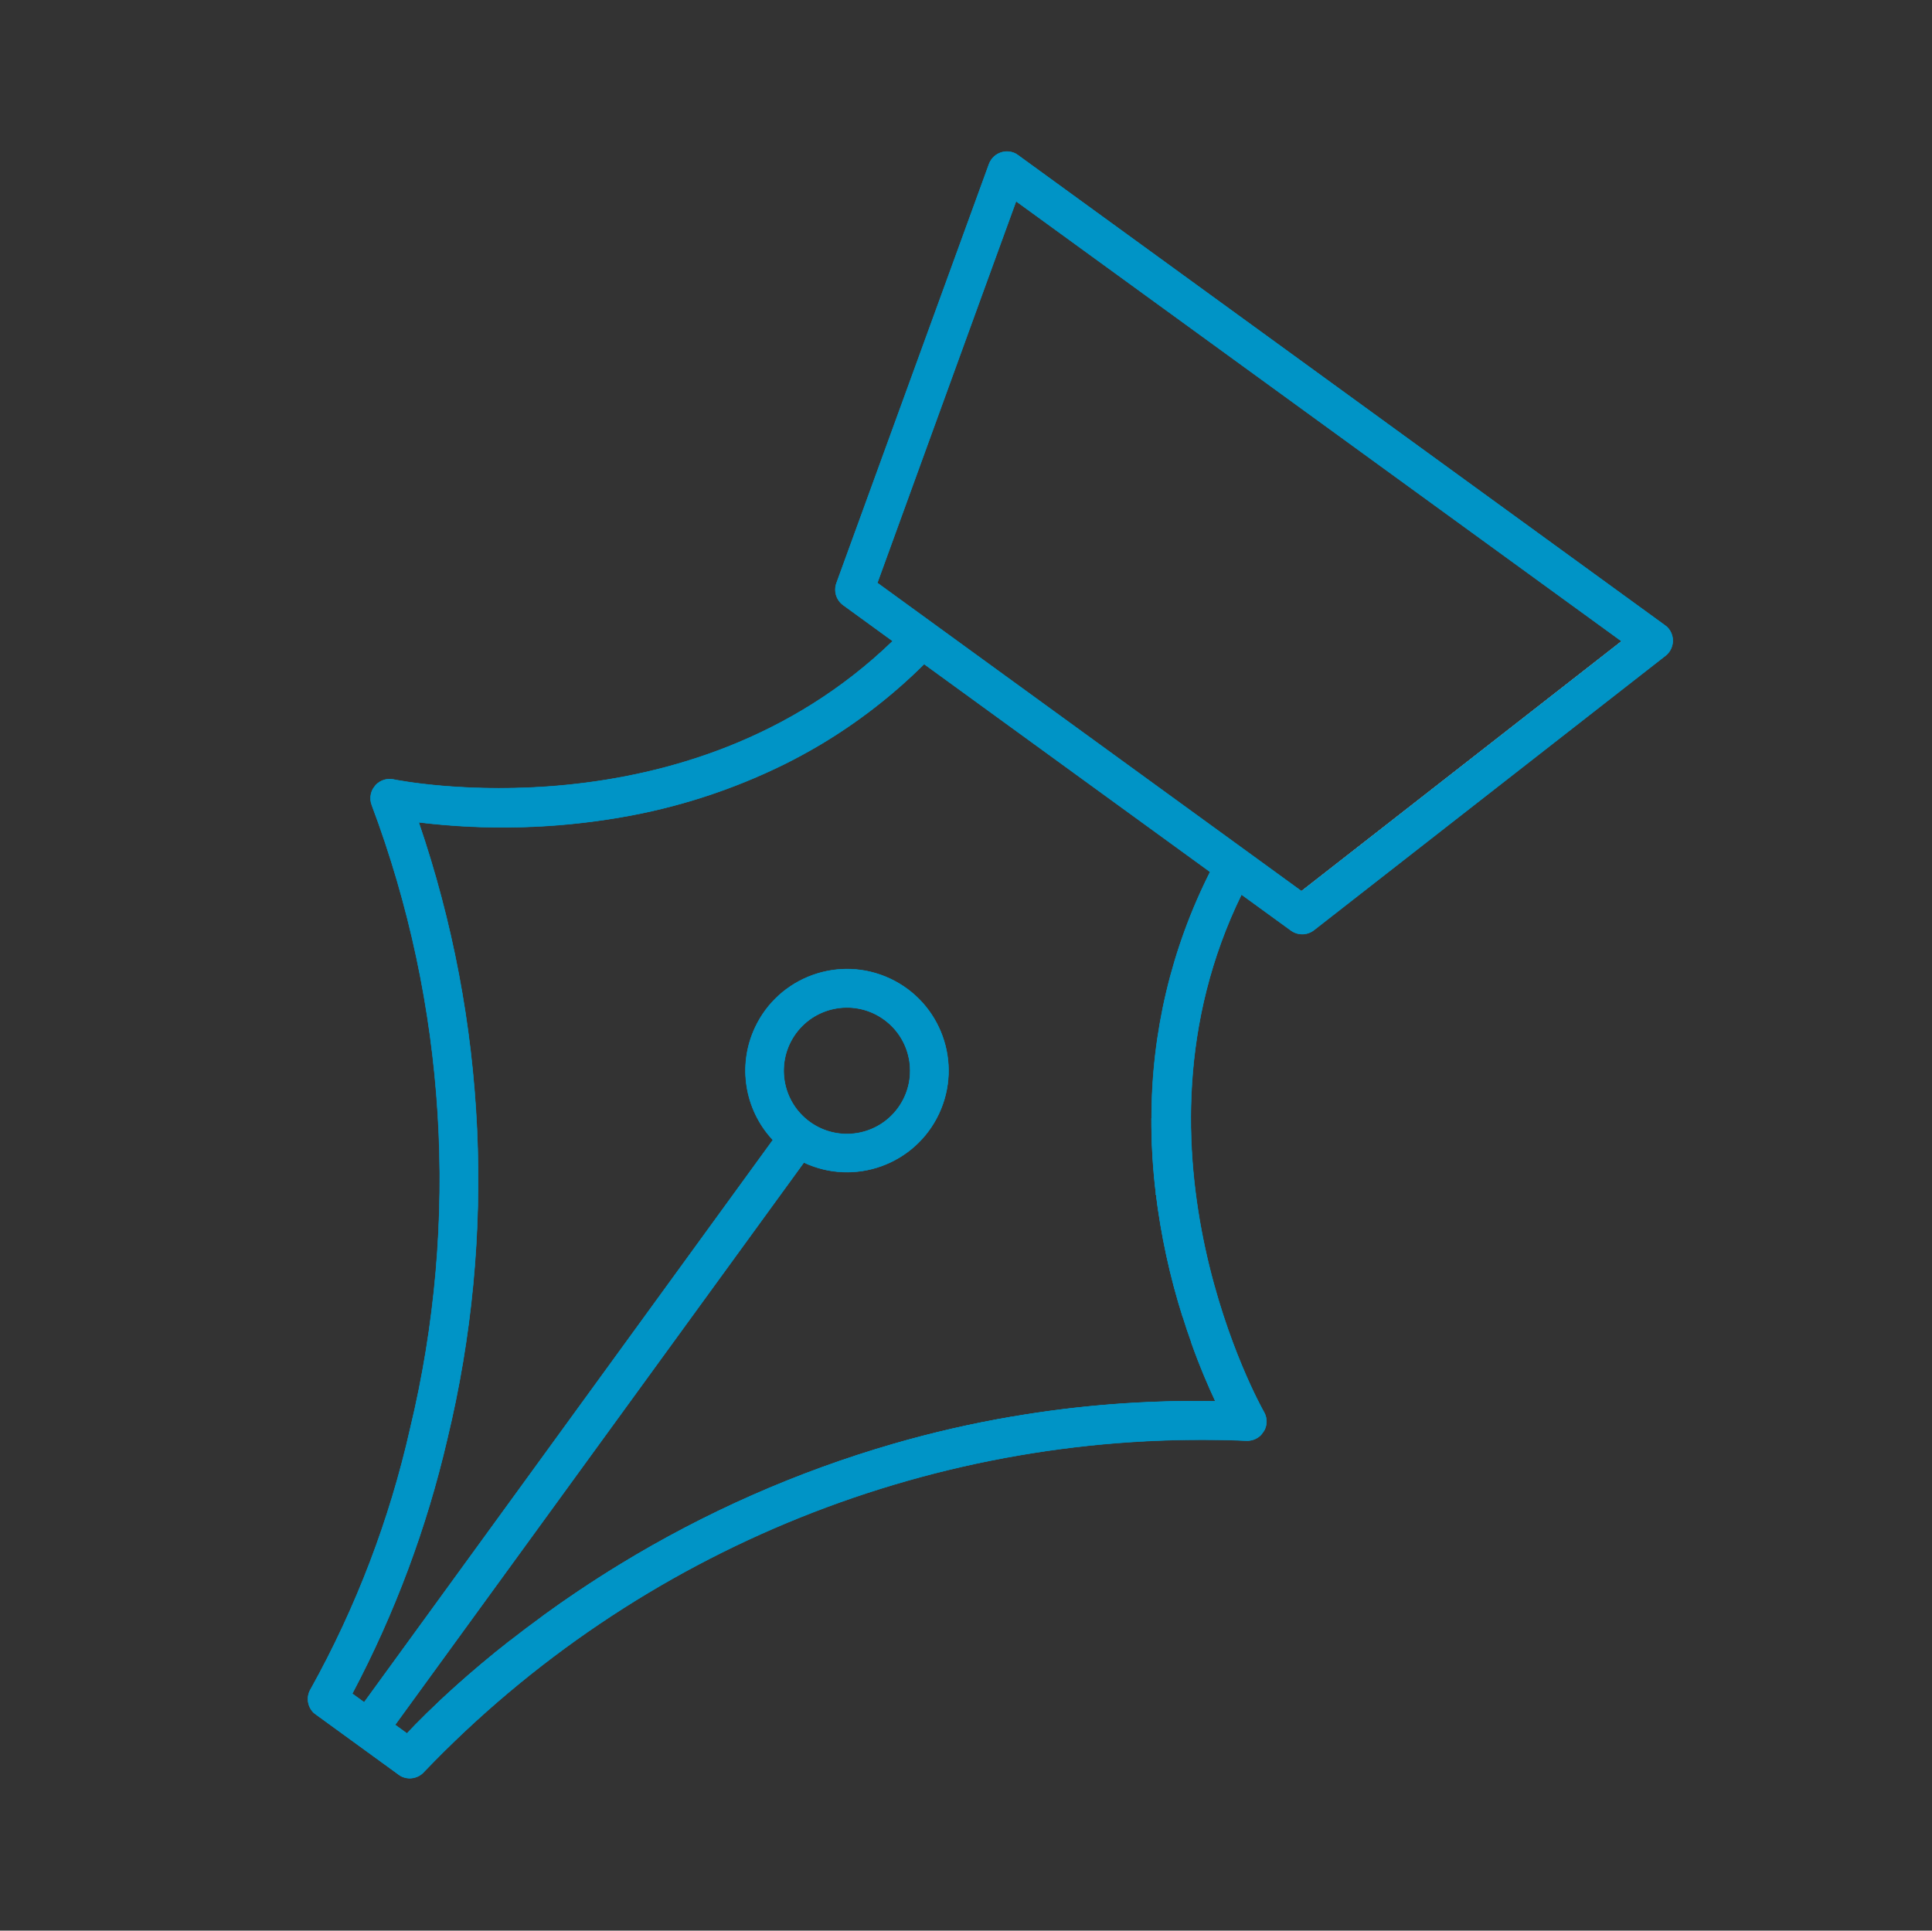
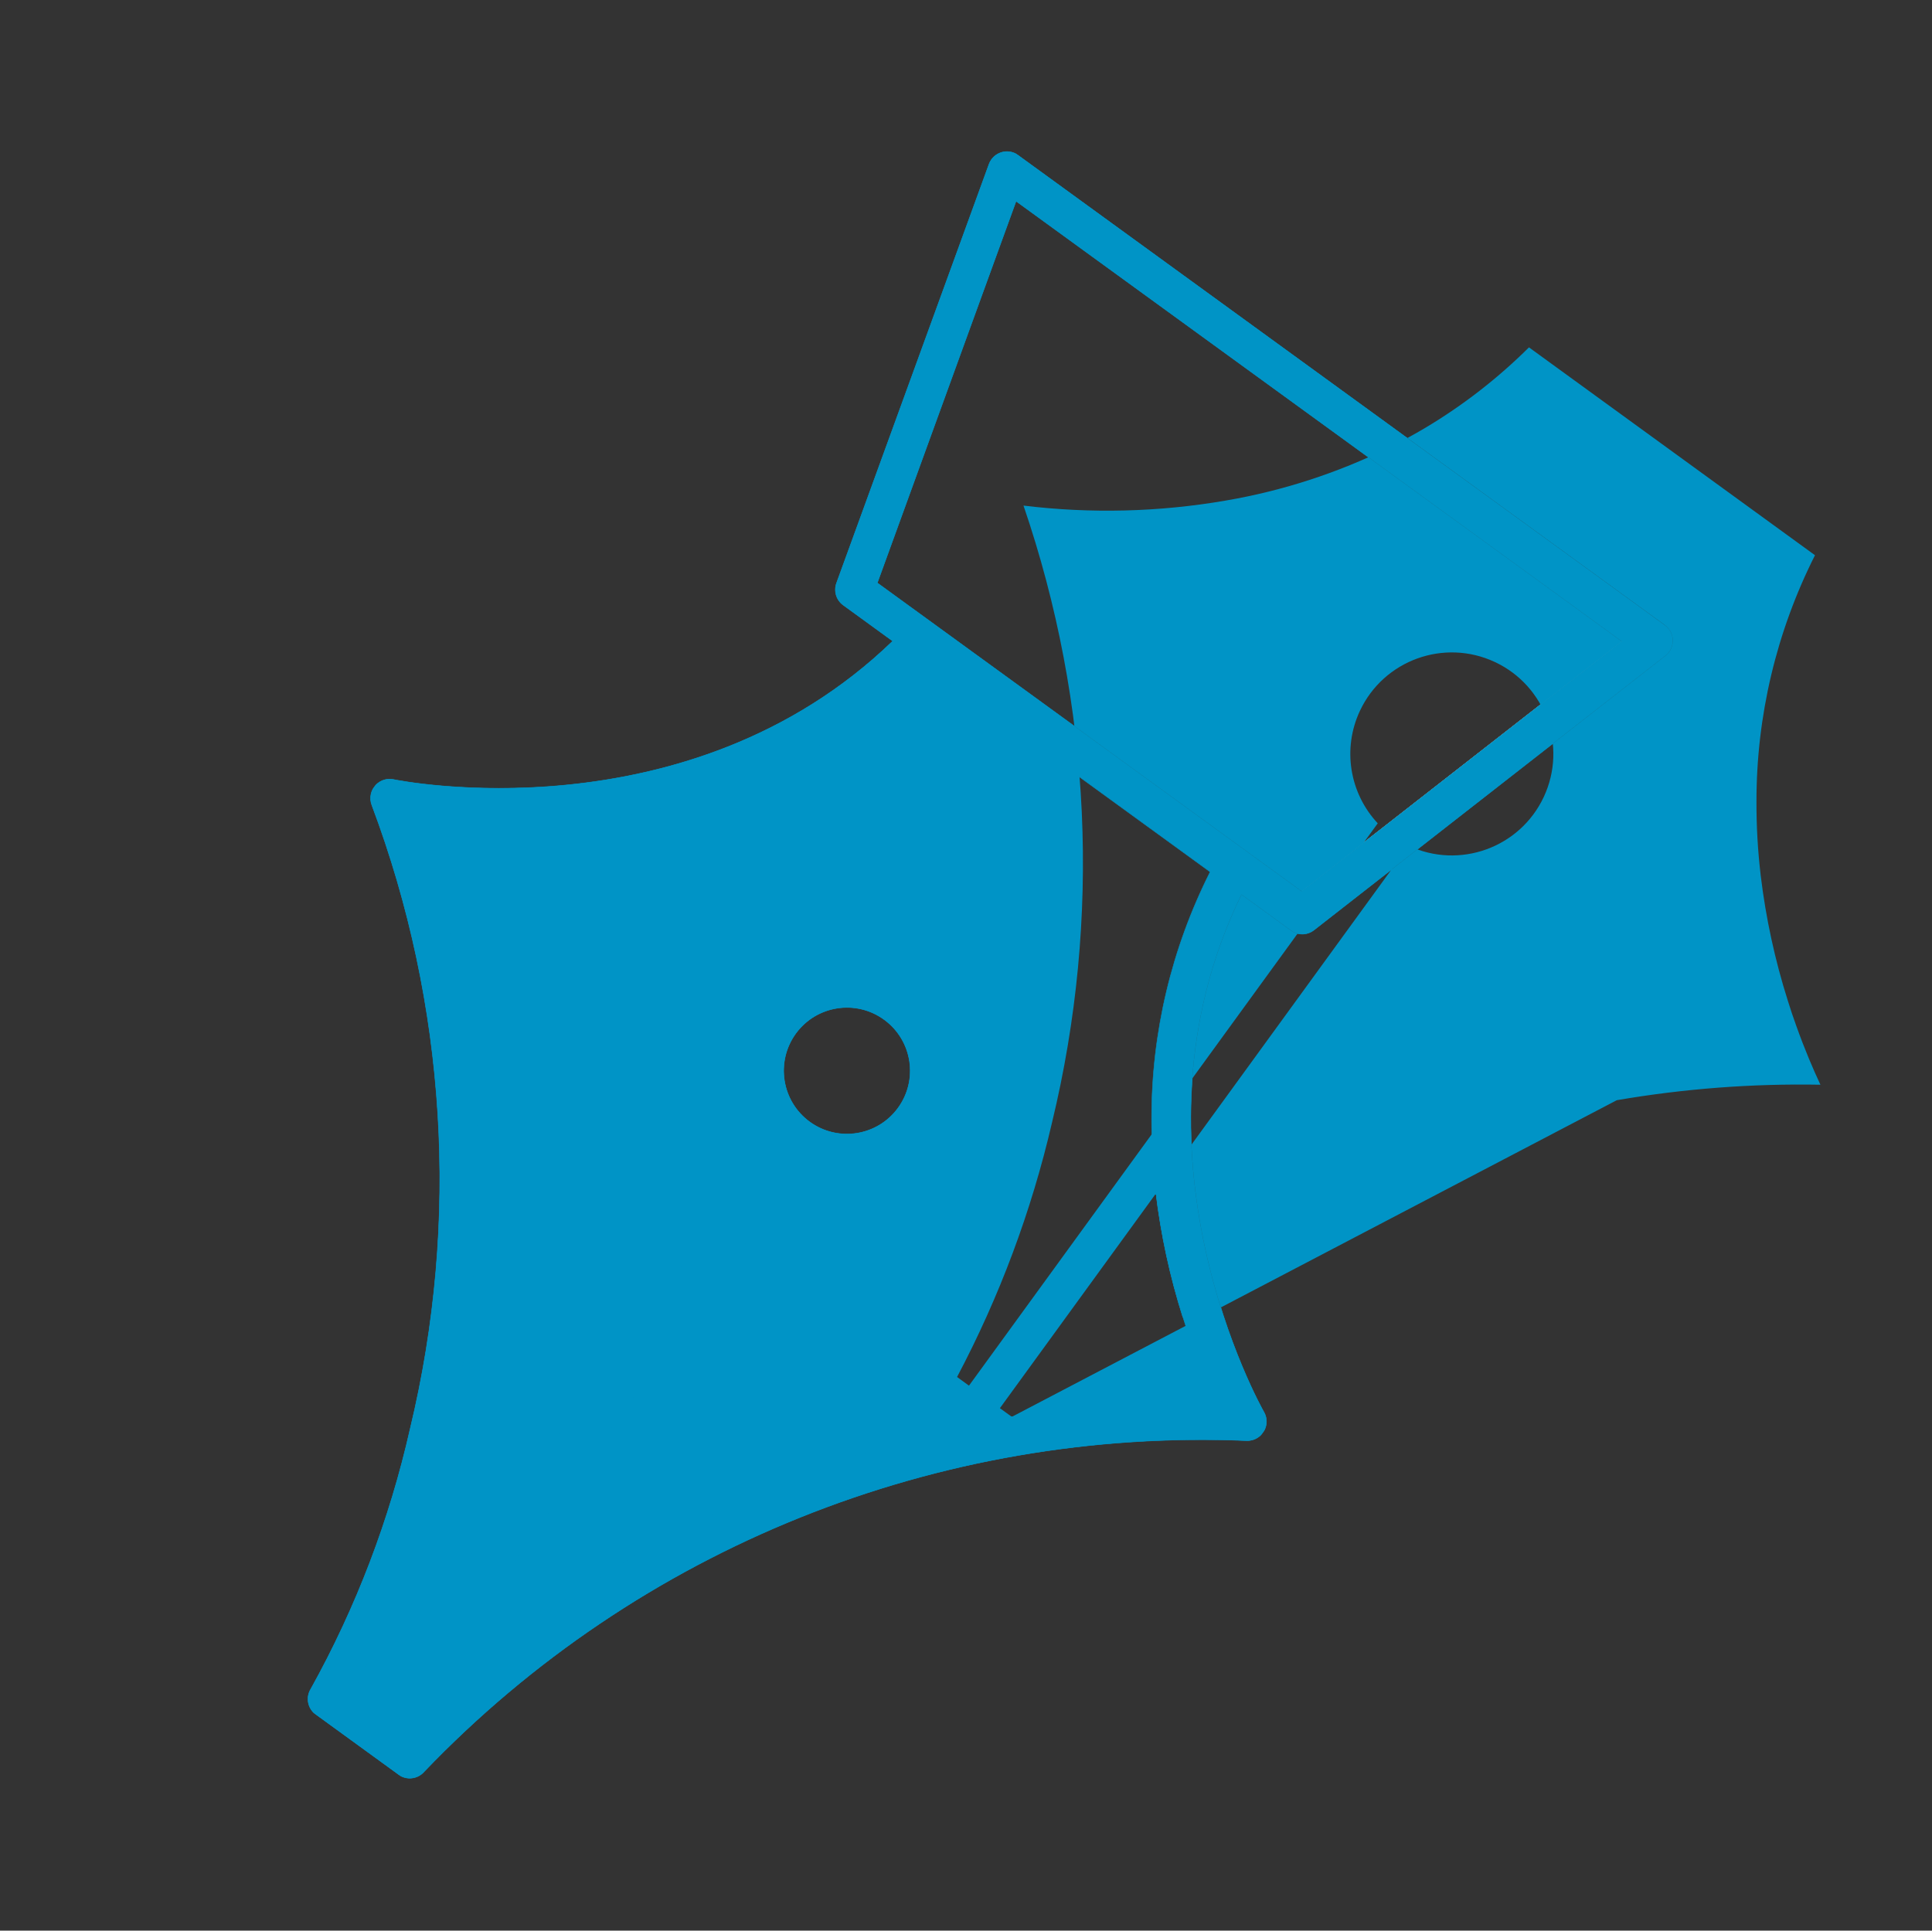
<svg xmlns="http://www.w3.org/2000/svg" id="Ebene_1" data-name="Ebene 1" viewBox="0 0 1060.03 1059.4">
  <rect x="0" y="0" width="1060.03" height="1059.4" fill="#333333" stroke="none" />
  <defs>
    <style>
      .cls-1 {
        fill: none;
      }

      .cls-2 {
        stroke: #0094c6;
      }

      .cls-2, .cls-3, .cls-4 {
        fill: #0094c6;
      }

      .cls-2, .cls-4 {
        stroke-miterlimit: 4;
        stroke-width: .25px;
      }

      .cls-5 {
        clip-path: url(#clippath);
      }

      .cls-4 {
        stroke: #fff;
      }
    </style>
    <clipPath id="clippath">
      <rect class="cls-1" x="6.66" y="284.34" width="918.7" height="602.71" transform="translate(-281.75 618.31) rotate(-53.99)" />
    </clipPath>
  </defs>
  <g id="Gruppe_2234" data-name="Gruppe 2234">
    <g id="Gruppe_553" data-name="Gruppe 553">
      <path id="Pfad_415" data-name="Pfad 415" class="cls-4" d="M889.91,351.81h0l-175.65,137.14,175.65-137.14Z" />
      <g id="Gruppe_550" data-name="Gruppe 550">
        <path id="Pfad_428" data-name="Pfad 428" class="cls-3" d="M490.22,792.36c21.35-6.17,43.04-11.15,64.94-14.9,36.89-6.34,74.3-9.19,111.73-8.5-37.43-.68-74.84,2.16-111.73,8.5-21.91,3.76-43.59,8.73-64.94,14.9" />
-         <path id="Pfad_429" data-name="Pfad 429" class="cls-3" d="M297.66,886.88c12.72-9.25,26.88-18.81,42.47-28.36,46.86-28.63,97.34-50.88,150.09-66.16-52.75,15.28-103.22,37.53-150.09,66.16-15.6,9.54-29.76,19.12-42.47,28.36" />
        <path id="Pfad_430" data-name="Pfad 430" class="cls-3" d="M648.98,722.73c-7.08-22.37-12.04-45.36-14.83-68.66,2.78,23.3,7.75,46.29,14.83,68.66" />
        <path id="Pfad_431" data-name="Pfad 431" class="cls-3" d="M666.89,768.95c-3.82-8.15-8.59-19.11-13.24-32.28,4.64,13.17,9.42,24.13,13.24,32.28" />
        <path id="Pfad_432" data-name="Pfad 432" class="cls-3" d="M279.67,900.46c-11.23,8.82-21.03,17.14-29.32,24.56,8.29-7.42,18.08-15.74,29.32-24.56" />
        <path id="Pfad_433" data-name="Pfad 433" class="cls-3" d="M223.32,951.22c5.59-5.93,14.62-15.06,27.03-26.19-12.42,11.14-21.45,20.26-27.03,26.19" />
-         <path id="Pfad_434" data-name="Pfad 434" class="cls-3" d="M631.83,613.61c-.04,13.53.74,27.04,2.34,40.47-1.59-13.43-2.37-26.95-2.34-40.47" />
-         <path id="Pfad_435" data-name="Pfad 435" class="cls-3" d="M693.43,774.75c-.85-1.44-80.95-143.18-12.27-283.9l27.14,19.72c3.79,2.76,8.95,2.68,12.64-.21l192.84-150.55c4.56-3.58,5.36-10.19,1.77-14.75-.6-.76-1.3-1.44-2.08-2.01L558.68,85.19c-4.68-3.42-11.24-2.39-14.66,2.29-.58.8-1.05,1.67-1.38,2.59l-83.68,229.9c-1.6,4.4-.09,9.34,3.71,12.09l27.14,19.72c-112.65,108.79-272.19,76.32-273.81,75.97-5.68-1.21-11.26,2.41-12.46,8.09-.42,1.96-.26,4,.44,5.88,41.09,109.4,48.44,228.6,21.08,342.21-11.27,49.98-29.64,98.1-54.53,142.88-2.88,4.66-1.68,10.76,2.75,13.99l45.35,32.96c4.44,3.23,10.62,2.49,14.17-1.69,117.33-122.46,281.63-188.59,451.08-181.55,5.8.26,10.71-4.23,10.97-10.03.09-2-.39-3.99-1.4-5.73M481.41,319.71l57.45-158.1,18.63-51.21,332.33,241.54-175.65,137.14-232.86-169.25.1-.13ZM436.69,567.01c11.35-15.46,33.07-18.79,48.53-7.45,15.46,11.35,18.79,33.07,7.45,48.53-11.31,15.41-32.94,18.78-48.4,7.54-15.49-11.29-18.92-32.98-7.67-48.5M555.16,777.46c-21.91,3.76-43.59,8.73-64.94,14.9-52.75,15.29-103.23,37.54-150.1,66.18-15.58,9.54-29.76,19.12-42.47,28.36-6.35,4.61-12.35,9.16-17.99,13.58-11.25,8.81-21.05,17.18-29.32,24.56-12.43,11.15-21.47,20.29-27.03,26.19l-6.54-4.75,224.29-308.59c27.84,13.07,61.01,1.09,74.08-26.75,13.07-27.84,1.09-61.01-26.75-74.08-27.84-13.07-61.01-1.09-74.08,26.75-9.69,20.64-5.82,45.1,9.77,61.74l-224.28,308.57-6.54-4.75c23.33-44.12,40.85-91.07,52.12-139.69,27.07-112.02,21.63-229.44-15.67-338.48,36.91,4.5,74.28,3.57,110.92-2.75,31.17-5.32,61.41-15.14,89.76-29.14,6.58-3.28,13.15-6.85,19.65-10.7,20.74-12.36,39.88-27.21,57.01-44.23l156.93,114.06c-21.17,41.96-32.17,88.3-32.11,135.3-.04,13.53.74,27.05,2.33,40.49,2.8,23.26,7.76,46.21,14.84,68.54,1.48,4.84,3.08,9.51,4.68,13.94,4.7,13.19,9.42,24.13,13.24,32.28-37.43-.68-74.84,2.16-111.73,8.5" />
+         <path id="Pfad_435" data-name="Pfad 435" class="cls-3" d="M693.43,774.75c-.85-1.44-80.95-143.18-12.27-283.9l27.14,19.72c3.79,2.76,8.95,2.68,12.64-.21l192.84-150.55c4.56-3.58,5.36-10.19,1.77-14.75-.6-.76-1.3-1.44-2.08-2.01L558.68,85.19c-4.68-3.42-11.24-2.39-14.66,2.29-.58.8-1.05,1.67-1.38,2.59l-83.68,229.9c-1.6,4.4-.09,9.34,3.71,12.09l27.14,19.72c-112.65,108.79-272.19,76.32-273.81,75.97-5.68-1.21-11.26,2.41-12.46,8.09-.42,1.96-.26,4,.44,5.88,41.09,109.4,48.44,228.6,21.08,342.21-11.27,49.98-29.64,98.1-54.53,142.88-2.88,4.66-1.68,10.76,2.75,13.99l45.35,32.96c4.44,3.23,10.62,2.49,14.17-1.69,117.33-122.46,281.63-188.59,451.08-181.55,5.8.26,10.71-4.23,10.97-10.03.09-2-.39-3.99-1.4-5.73M481.41,319.71l57.45-158.1,18.63-51.21,332.33,241.54-175.65,137.14-232.86-169.25.1-.13ZM436.69,567.01c11.35-15.46,33.07-18.79,48.53-7.45,15.46,11.35,18.79,33.07,7.45,48.53-11.31,15.41-32.94,18.78-48.4,7.54-15.49-11.29-18.92-32.98-7.67-48.5M555.16,777.46l-6.54-4.75,224.29-308.59c27.84,13.07,61.01,1.09,74.08-26.75,13.07-27.84,1.09-61.01-26.75-74.08-27.84-13.07-61.01-1.09-74.08,26.75-9.69,20.64-5.82,45.1,9.77,61.74l-224.28,308.57-6.54-4.75c23.33-44.12,40.85-91.07,52.12-139.69,27.07-112.02,21.63-229.44-15.67-338.48,36.91,4.5,74.28,3.57,110.92-2.75,31.17-5.32,61.41-15.14,89.76-29.14,6.58-3.28,13.15-6.85,19.65-10.7,20.74-12.36,39.88-27.21,57.01-44.23l156.93,114.06c-21.17,41.96-32.17,88.3-32.11,135.3-.04,13.53.74,27.05,2.33,40.49,2.8,23.26,7.76,46.21,14.84,68.54,1.48,4.84,3.08,9.51,4.68,13.94,4.7,13.19,9.42,24.13,13.24,32.28-37.43-.68-74.84,2.16-111.73,8.5" />
      </g>
    </g>
    <g id="Gruppe_554" data-name="Gruppe 554">
      <path id="Pfad_415-2" data-name="Pfad 415-2" class="cls-2" d="M889.91,351.81h0l-175.65,137.14,175.65-137.14Z" />
      <g id="Gruppe_550-2" data-name="Gruppe 550-2">
        <g class="cls-5">
          <g id="Gruppe_549-2" data-name="Gruppe 549-2">
            <path id="Pfad_416" data-name="Pfad 416" class="cls-2" d="M490.22,792.36c21.35-6.17,43.04-11.15,64.94-14.9,36.89-6.34,74.3-9.19,111.73-8.5-37.43-.68-74.84,2.16-111.73,8.5-21.91,3.76-43.59,8.73-64.94,14.9" />
            <path id="Pfad_417" data-name="Pfad 417" class="cls-2" d="M297.66,886.88c12.72-9.25,26.88-18.81,42.47-28.36,46.86-28.63,97.34-50.88,150.09-66.16-52.75,15.28-103.22,37.53-150.09,66.16-15.6,9.54-29.76,19.12-42.47,28.36" />
            <path id="Pfad_418" data-name="Pfad 418" class="cls-2" d="M648.98,722.73c-7.08-22.37-12.04-45.36-14.83-68.66,2.78,23.3,7.75,46.29,14.83,68.66" />
-             <path id="Pfad_419" data-name="Pfad 419" class="cls-2" d="M666.89,768.95c-3.82-8.15-8.59-19.11-13.24-32.28,4.64,13.17,9.42,24.13,13.24,32.28" />
            <path id="Pfad_420" data-name="Pfad 420" class="cls-2" d="M279.67,900.46c-11.23,8.82-21.03,17.14-29.32,24.56,8.29-7.42,18.08-15.74,29.32-24.56" />
            <path id="Pfad_421" data-name="Pfad 421" class="cls-2" d="M223.34,951.23c5.59-5.93,14.62-15.06,27.03-26.19-12.42,11.14-21.45,20.26-27.03,26.19" />
-             <path id="Pfad_422" data-name="Pfad 422" class="cls-2" d="M631.82,613.63c-.04,13.53.74,27.04,2.34,40.47-1.59-13.43-2.37-26.95-2.34-40.47" />
            <path id="Pfad_423" data-name="Pfad 423" class="cls-2" d="M693.43,774.75c-.85-1.44-80.95-143.18-12.27-283.9l27.14,19.72c3.79,2.76,8.95,2.68,12.64-.21l192.84-150.55c4.56-3.58,5.36-10.19,1.77-14.75-.6-.76-1.3-1.44-2.08-2.01L558.68,85.19c-4.68-3.42-11.24-2.39-14.66,2.29-.58.8-1.05,1.67-1.38,2.59l-83.68,229.9c-1.6,4.4-.09,9.34,3.71,12.09l27.14,19.72c-112.65,108.79-272.19,76.32-273.81,75.97-5.68-1.21-11.26,2.41-12.46,8.09-.42,1.96-.26,4,.44,5.88,41.09,109.4,48.44,228.6,21.08,342.21-11.27,49.98-29.64,98.1-54.53,142.88-2.88,4.66-1.68,10.76,2.75,13.99l45.35,32.96c4.44,3.23,10.62,2.49,14.17-1.69,117.33-122.46,281.63-188.59,451.08-181.55,5.8.26,10.71-4.23,10.97-10.03.09-2-.39-3.99-1.4-5.73M481.41,319.71l57.45-158.1,18.63-51.21,332.33,241.54-175.65,137.14-232.86-169.25.1-.13ZM436.69,567.01c11.35-15.46,33.07-18.79,48.53-7.45,15.46,11.35,18.79,33.07,7.45,48.53-11.31,15.41-32.94,18.78-48.4,7.54-15.49-11.29-18.92-32.98-7.67-48.5M555.16,777.46c-21.91,3.76-43.59,8.73-64.94,14.9-52.75,15.29-103.23,37.54-150.1,66.18-15.58,9.54-29.76,19.12-42.47,28.36-6.35,4.61-12.35,9.16-17.99,13.58-11.25,8.81-21.05,17.18-29.32,24.56-12.43,11.15-21.47,20.29-27.03,26.19l-6.54-4.75,224.29-308.59c27.84,13.07,61.01,1.09,74.08-26.75,13.07-27.84,1.09-61.01-26.75-74.08-27.84-13.07-61.01-1.09-74.08,26.75-9.69,20.64-5.82,45.1,9.77,61.74l-224.28,308.57-6.54-4.75c23.33-44.12,40.85-91.07,52.12-139.69,27.07-112.02,21.63-229.44-15.67-338.48,36.91,4.5,74.28,3.57,110.92-2.75,31.17-5.32,61.41-15.14,89.76-29.14,6.58-3.28,13.15-6.85,19.65-10.7,20.74-12.36,39.88-27.21,57.01-44.23l156.93,114.06c-21.17,41.96-32.17,88.3-32.11,135.3-.04,13.53.74,27.05,2.33,40.49,2.8,23.26,7.76,46.21,14.84,68.54,1.48,4.84,3.08,9.51,4.68,13.94,4.7,13.19,9.42,24.13,13.24,32.28-37.43-.68-74.84,2.16-111.73,8.5" />
          </g>
        </g>
      </g>
    </g>
  </g>
</svg>